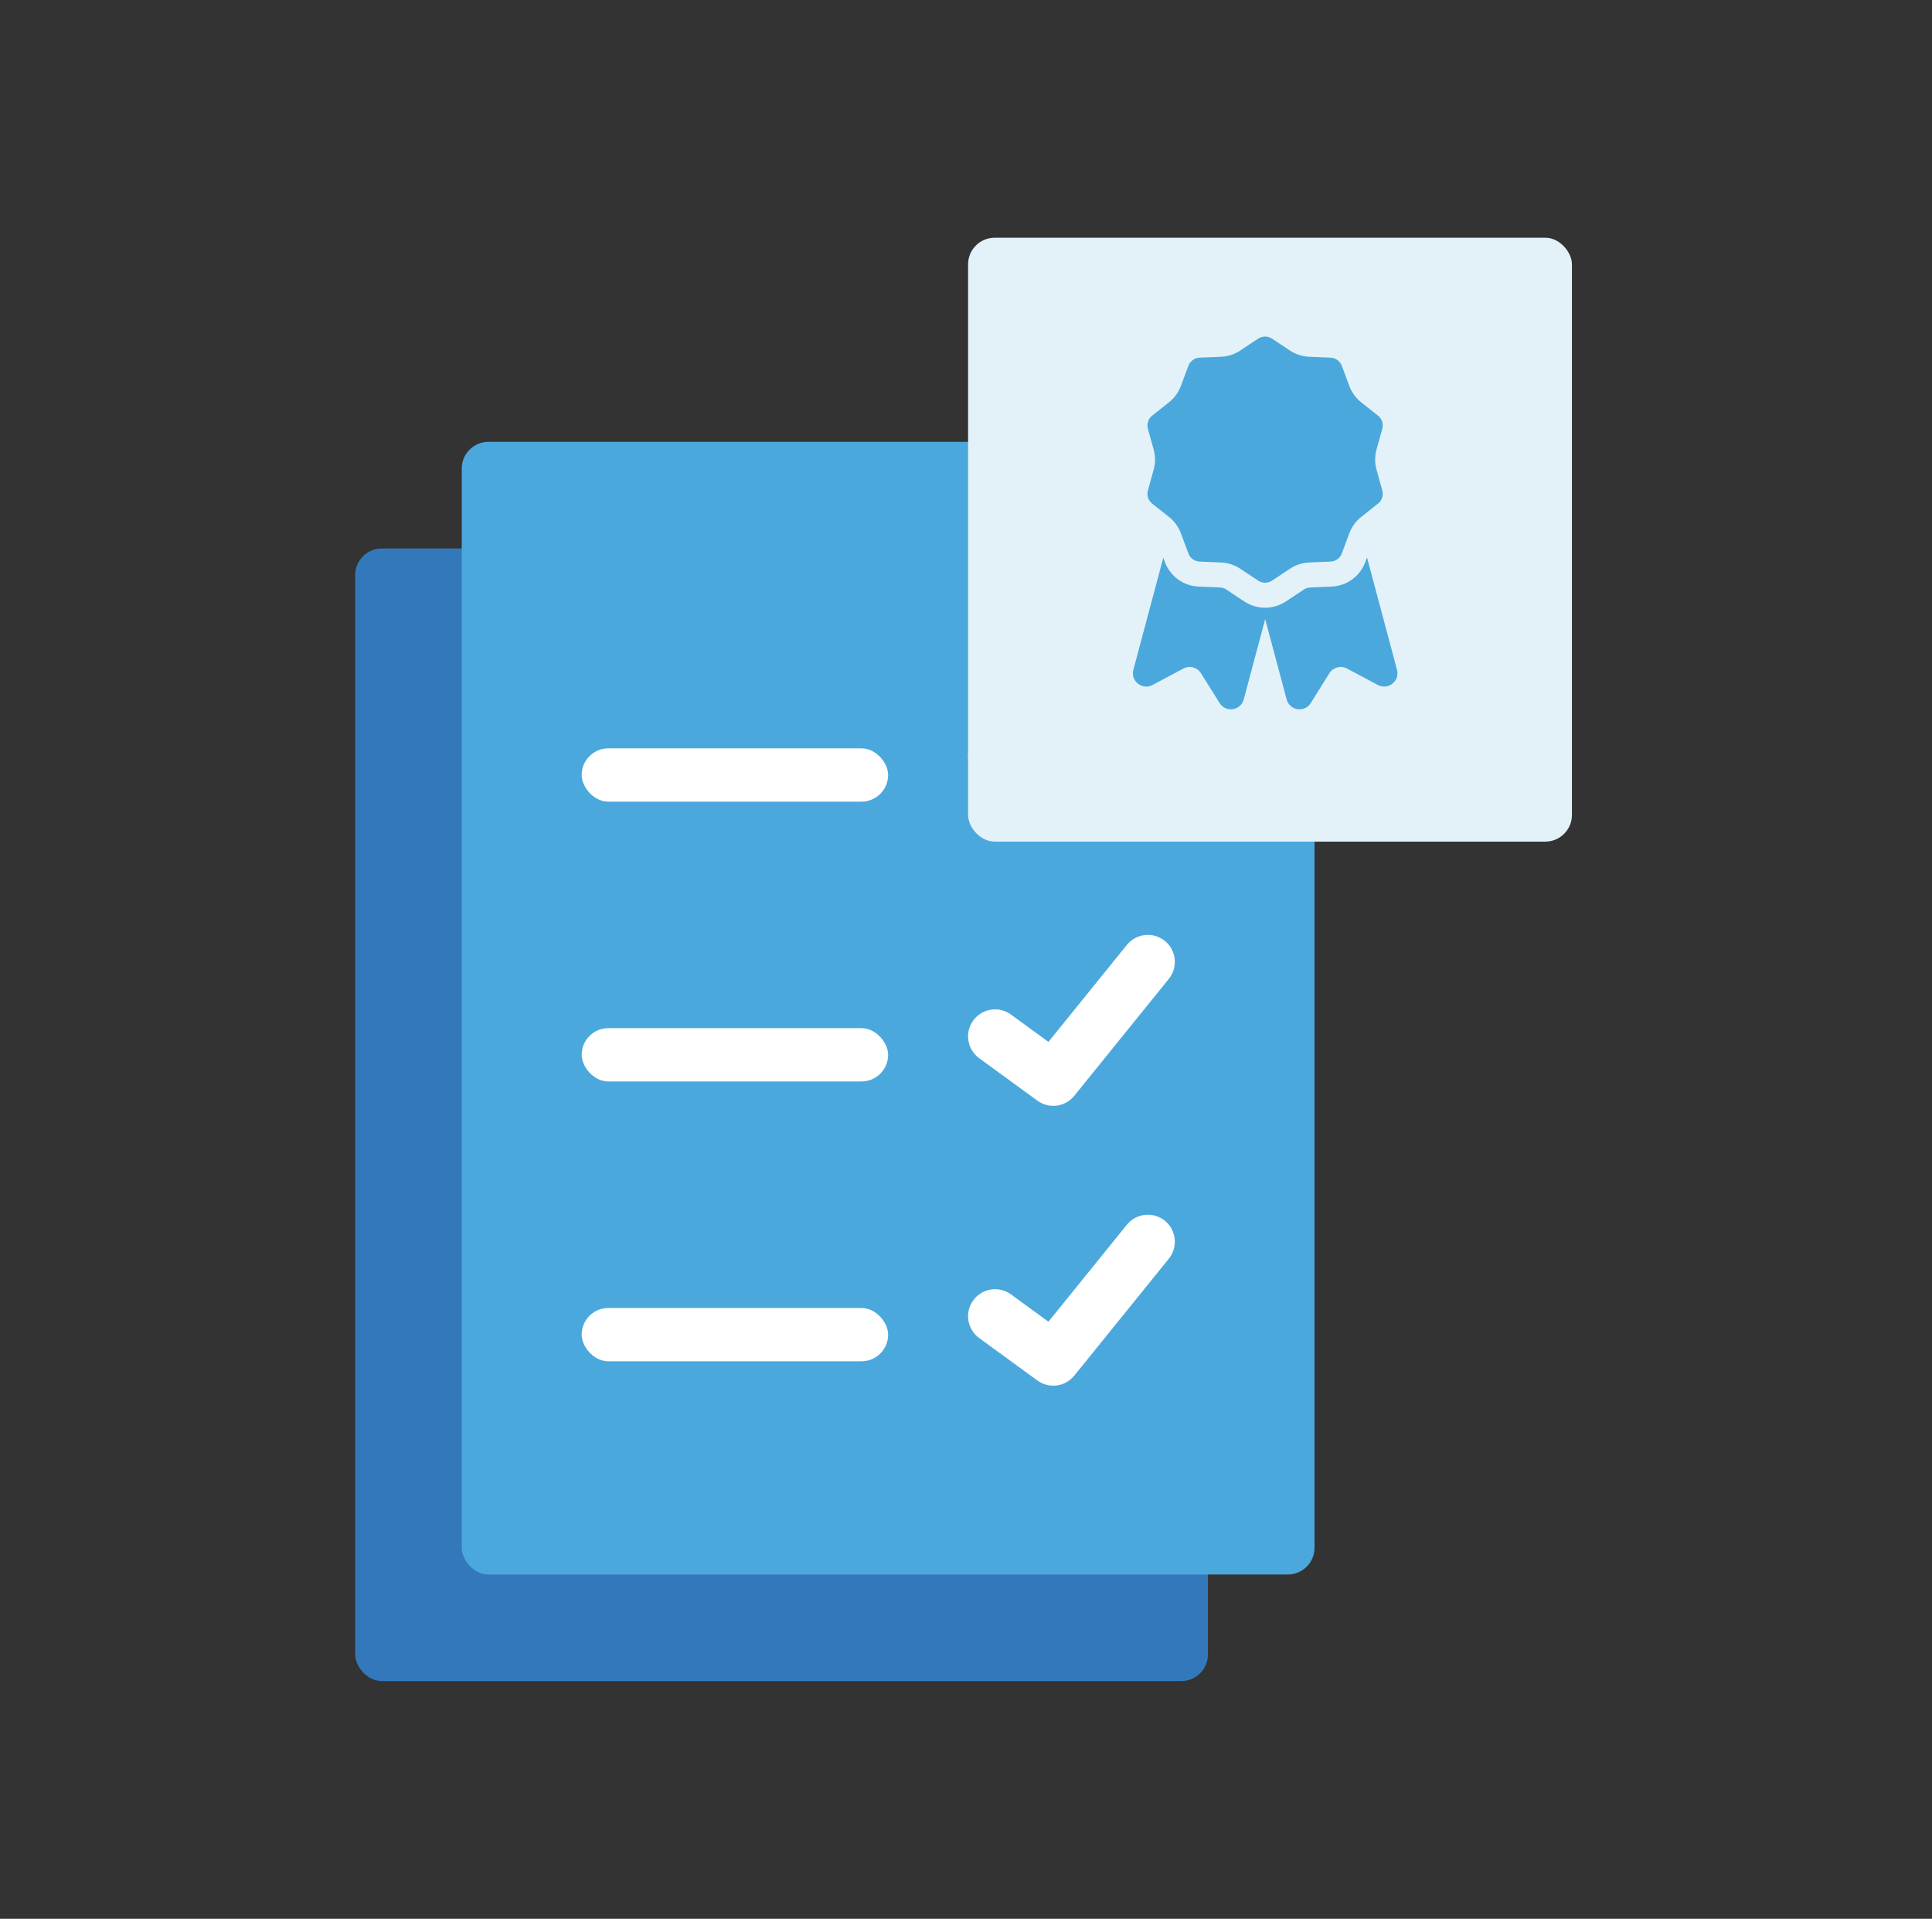
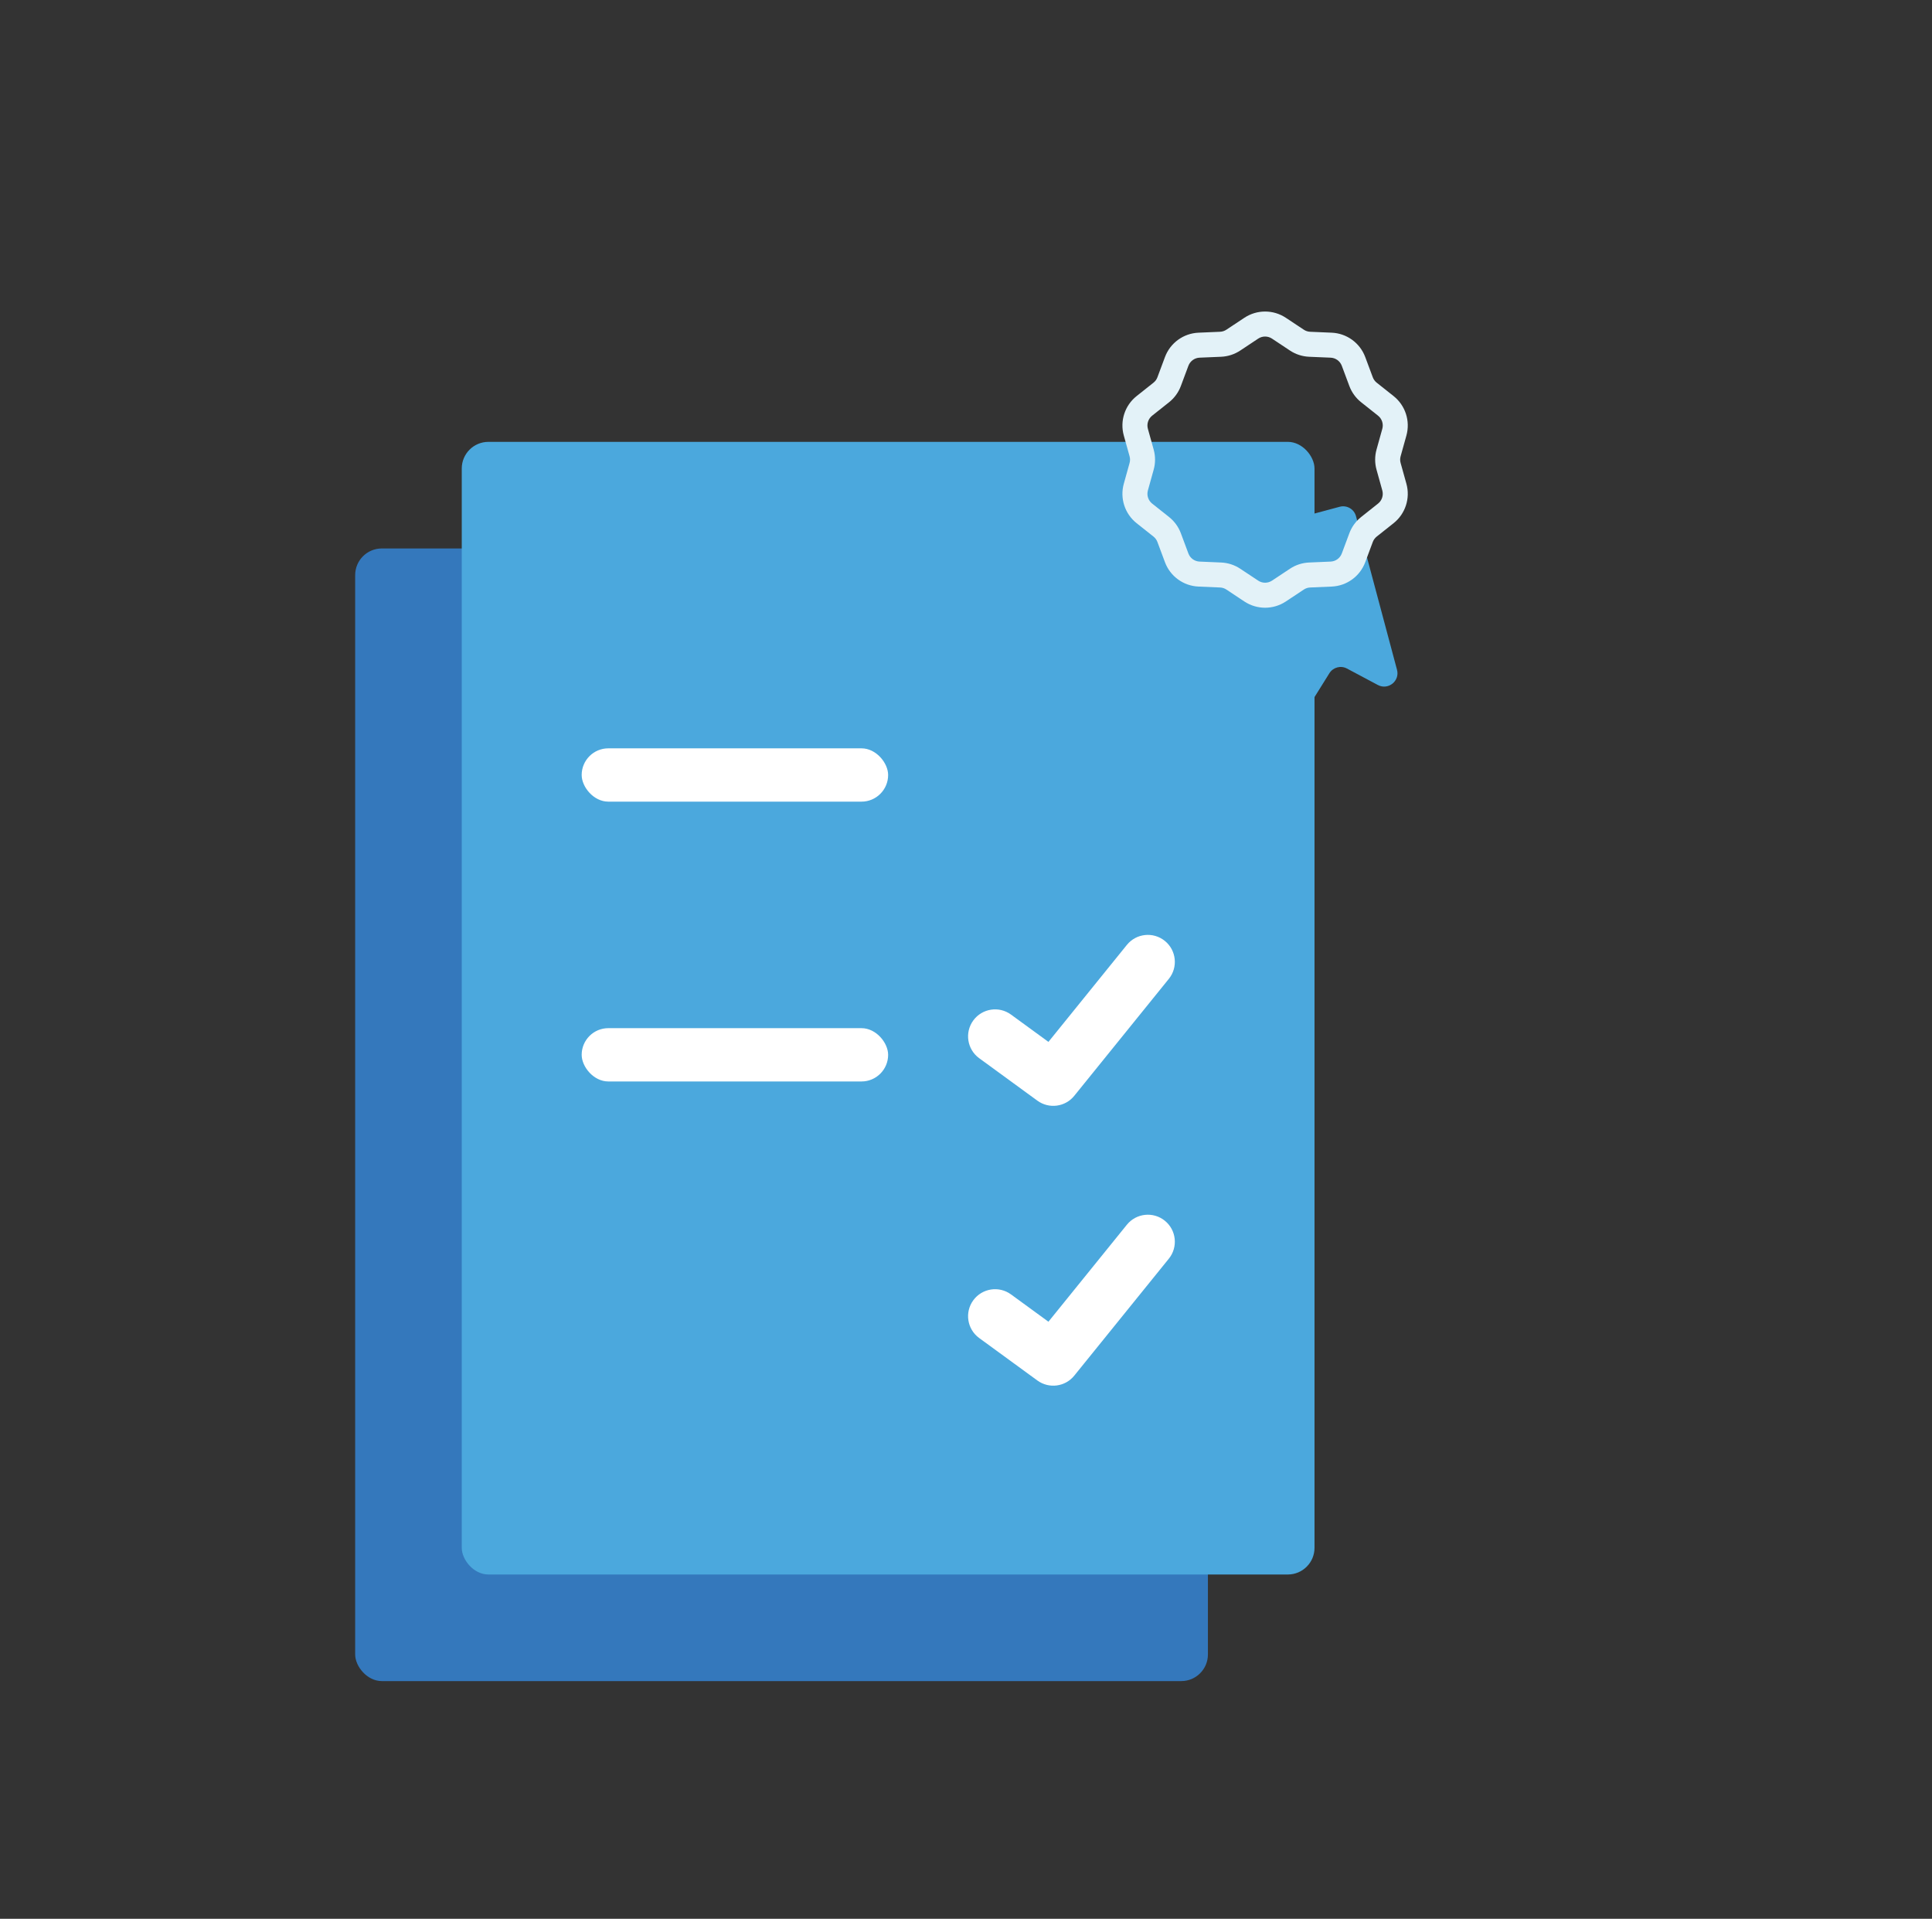
<svg xmlns="http://www.w3.org/2000/svg" width="145" height="144" viewBox="0 0 145 144" fill="none">
  <rect x="0" y="0" width="145" height="144" fill="#333333" stroke="none" />
  <rect x="26.656" y="41.16" width="64" height="85" rx="2" fill="#3478BC" />
  <rect x="34.656" y="33.16" width="64" height="85" rx="2" fill="#4BA8DD" />
  <rect x="43.656" y="77.16" width="23" height="4" rx="2" fill="white" />
  <path fill-rule="evenodd" clip-rule="evenodd" d="M87.422 70.611C88.292 71.314 88.427 72.59 87.723 73.46L80.625 82.238C79.946 83.078 78.728 83.237 77.855 82.6L73.488 79.413C72.584 78.753 72.386 77.486 73.046 76.582C73.706 75.678 74.973 75.48 75.877 76.14L78.687 78.19L84.573 70.912C85.276 70.042 86.552 69.907 87.422 70.611Z" fill="white" />
  <rect x="43.656" y="56.16" width="23" height="4" rx="2" fill="white" />
-   <path fill-rule="evenodd" clip-rule="evenodd" d="M87.422 49.611C88.292 50.314 88.427 51.59 87.723 52.46L80.625 61.238C79.946 62.078 78.728 62.237 77.855 61.6L73.488 58.413C72.584 57.753 72.386 56.486 73.046 55.582C73.706 54.678 74.973 54.48 75.877 55.14L78.687 57.19L84.573 49.912C85.276 49.042 86.552 48.907 87.422 49.611Z" fill="white" />
-   <rect x="43.656" y="98.16" width="23" height="4" rx="2" fill="white" />
  <path fill-rule="evenodd" clip-rule="evenodd" d="M87.422 91.611C88.292 92.314 88.427 93.59 87.723 94.46L80.625 103.238C79.946 104.078 78.728 104.237 77.855 103.6L73.488 100.413C72.584 99.753 72.386 98.486 73.046 97.582C73.706 96.678 74.973 96.48 75.877 97.14L78.687 99.19L84.573 91.912C85.276 91.042 86.552 90.907 87.422 91.611Z" fill="white" />
-   <rect x="72.656" y="17.84" width="45.32" height="45.32" rx="2" fill="#E3F2F8" />
  <path d="M88.14 38.737C88.283 38.204 88.831 37.887 89.364 38.031L95.717 39.738C96.25 39.882 96.567 40.43 96.424 40.964L93.345 52.49C93.12 53.335 91.995 53.502 91.532 52.76L90.137 50.525C89.859 50.078 89.283 49.924 88.819 50.171L86.497 51.407C85.726 51.817 84.836 51.109 85.061 50.264L88.14 38.737Z" fill="#4BA8DD" />
  <path d="M101.769 38.737C101.627 38.204 101.079 37.887 100.546 38.031L94.193 39.738C93.659 39.882 93.343 40.43 93.485 40.964L96.564 52.49C96.79 53.335 97.914 53.502 98.378 52.76L99.772 50.525C100.051 50.078 100.627 49.924 101.09 50.171L103.412 51.407C104.184 51.817 105.074 51.109 104.848 50.264L101.769 38.737Z" fill="#4BA8DD" />
-   <path d="M93.91 24.631C94.539 24.214 95.357 24.214 95.986 24.631L97.332 25.525C97.618 25.714 97.949 25.821 98.29 25.836L99.905 25.905C100.659 25.937 101.321 26.417 101.584 27.125L102.149 28.639C102.268 28.96 102.473 29.241 102.741 29.454L104.007 30.459C104.598 30.928 104.851 31.706 104.648 32.433L104.215 33.99C104.123 34.32 104.123 34.668 104.215 34.997L104.648 36.554C104.851 37.282 104.598 38.059 104.007 38.528L102.741 39.533C102.473 39.746 102.268 40.028 102.149 40.348L101.584 41.863C101.321 42.57 100.659 43.051 99.905 43.083L98.29 43.151C97.949 43.166 97.618 43.274 97.332 43.463L95.986 44.356C95.357 44.774 94.539 44.774 93.91 44.356L92.563 43.463C92.278 43.274 91.947 43.166 91.605 43.151L89.99 43.083C89.236 43.051 88.575 42.57 88.311 41.863L87.747 40.348C87.627 40.028 87.422 39.746 87.155 39.533L85.888 38.528C85.297 38.059 85.045 37.282 85.247 36.554L85.681 34.997C85.772 34.668 85.772 34.32 85.681 33.99L85.247 32.433C85.045 31.706 85.297 30.928 85.888 30.459L87.155 29.454C87.422 29.241 87.627 28.96 87.747 28.639L88.311 27.125C88.575 26.417 89.236 25.937 89.99 25.905L91.605 25.836C91.947 25.821 92.278 25.714 92.563 25.525L93.91 24.631Z" fill="#4BA8DD" />
  <path fill-rule="evenodd" clip-rule="evenodd" d="M93.391 23.849C94.335 23.223 95.561 23.223 96.505 23.849L97.852 24.742C97.994 24.837 98.16 24.891 98.331 24.898L99.945 24.967C101.077 25.015 102.069 25.736 102.464 26.797L103.029 28.311C103.088 28.472 103.191 28.613 103.325 28.719L104.591 29.724C105.477 30.428 105.856 31.594 105.553 32.685L105.119 34.242C105.073 34.407 105.073 34.581 105.119 34.745L105.553 36.303C105.856 37.393 105.477 38.56 104.591 39.264L103.325 40.268C103.191 40.375 103.088 40.516 103.029 40.676L102.464 42.191C102.069 43.251 101.077 43.972 99.945 44.02L98.331 44.089C98.16 44.096 97.994 44.15 97.852 44.245L96.505 45.139C95.561 45.764 94.335 45.764 93.391 45.139L92.044 44.245C91.902 44.15 91.736 44.096 91.565 44.089L89.95 44.02C88.819 43.972 87.827 43.251 87.432 42.191L86.867 40.676C86.808 40.516 86.705 40.375 86.571 40.268L85.305 39.264C84.418 38.56 84.039 37.393 84.343 36.303L84.777 34.745C84.823 34.581 84.823 34.407 84.777 34.242L84.343 32.685C84.039 31.594 84.418 30.428 85.305 29.724L86.571 28.719C86.705 28.613 86.808 28.472 86.867 28.311L87.432 26.797C87.827 25.736 88.819 25.015 89.95 24.967L91.565 24.898C91.736 24.891 91.902 24.837 92.044 24.742L93.391 23.849ZM95.467 25.413C95.152 25.204 94.743 25.204 94.429 25.413L93.082 26.307C92.655 26.59 92.158 26.752 91.645 26.774L90.03 26.842C89.653 26.858 89.323 27.099 89.191 27.452L88.626 28.967C88.447 29.448 88.14 29.87 87.738 30.189L86.472 31.194C86.177 31.429 86.05 31.818 86.151 32.181L86.585 33.738C86.723 34.233 86.723 34.755 86.585 35.249L86.151 36.806C86.05 37.17 86.177 37.559 86.472 37.793L87.738 38.798C88.14 39.117 88.447 39.54 88.626 40.02L89.191 41.535C89.323 41.889 89.653 42.129 90.03 42.145L91.645 42.214C92.158 42.236 92.655 42.397 93.082 42.681L94.429 43.574C94.743 43.783 95.152 43.783 95.467 43.574L96.814 42.681C97.241 42.397 97.738 42.236 98.251 42.214L99.866 42.145C100.243 42.129 100.573 41.889 100.705 41.535L101.27 40.02C101.449 39.54 101.756 39.117 102.158 38.798L103.424 37.793C103.719 37.559 103.846 37.17 103.744 36.806L103.311 35.249C103.173 34.755 103.173 34.233 103.311 33.738L103.744 32.181C103.846 31.818 103.719 31.429 103.424 31.194L102.158 30.189C101.756 29.87 101.449 29.448 101.27 28.967L100.705 27.452C100.573 27.099 100.243 26.858 99.866 26.842L98.251 26.774C97.738 26.752 97.241 26.59 96.814 26.307L95.467 25.413Z" fill="#E3F2F8" />
</svg>